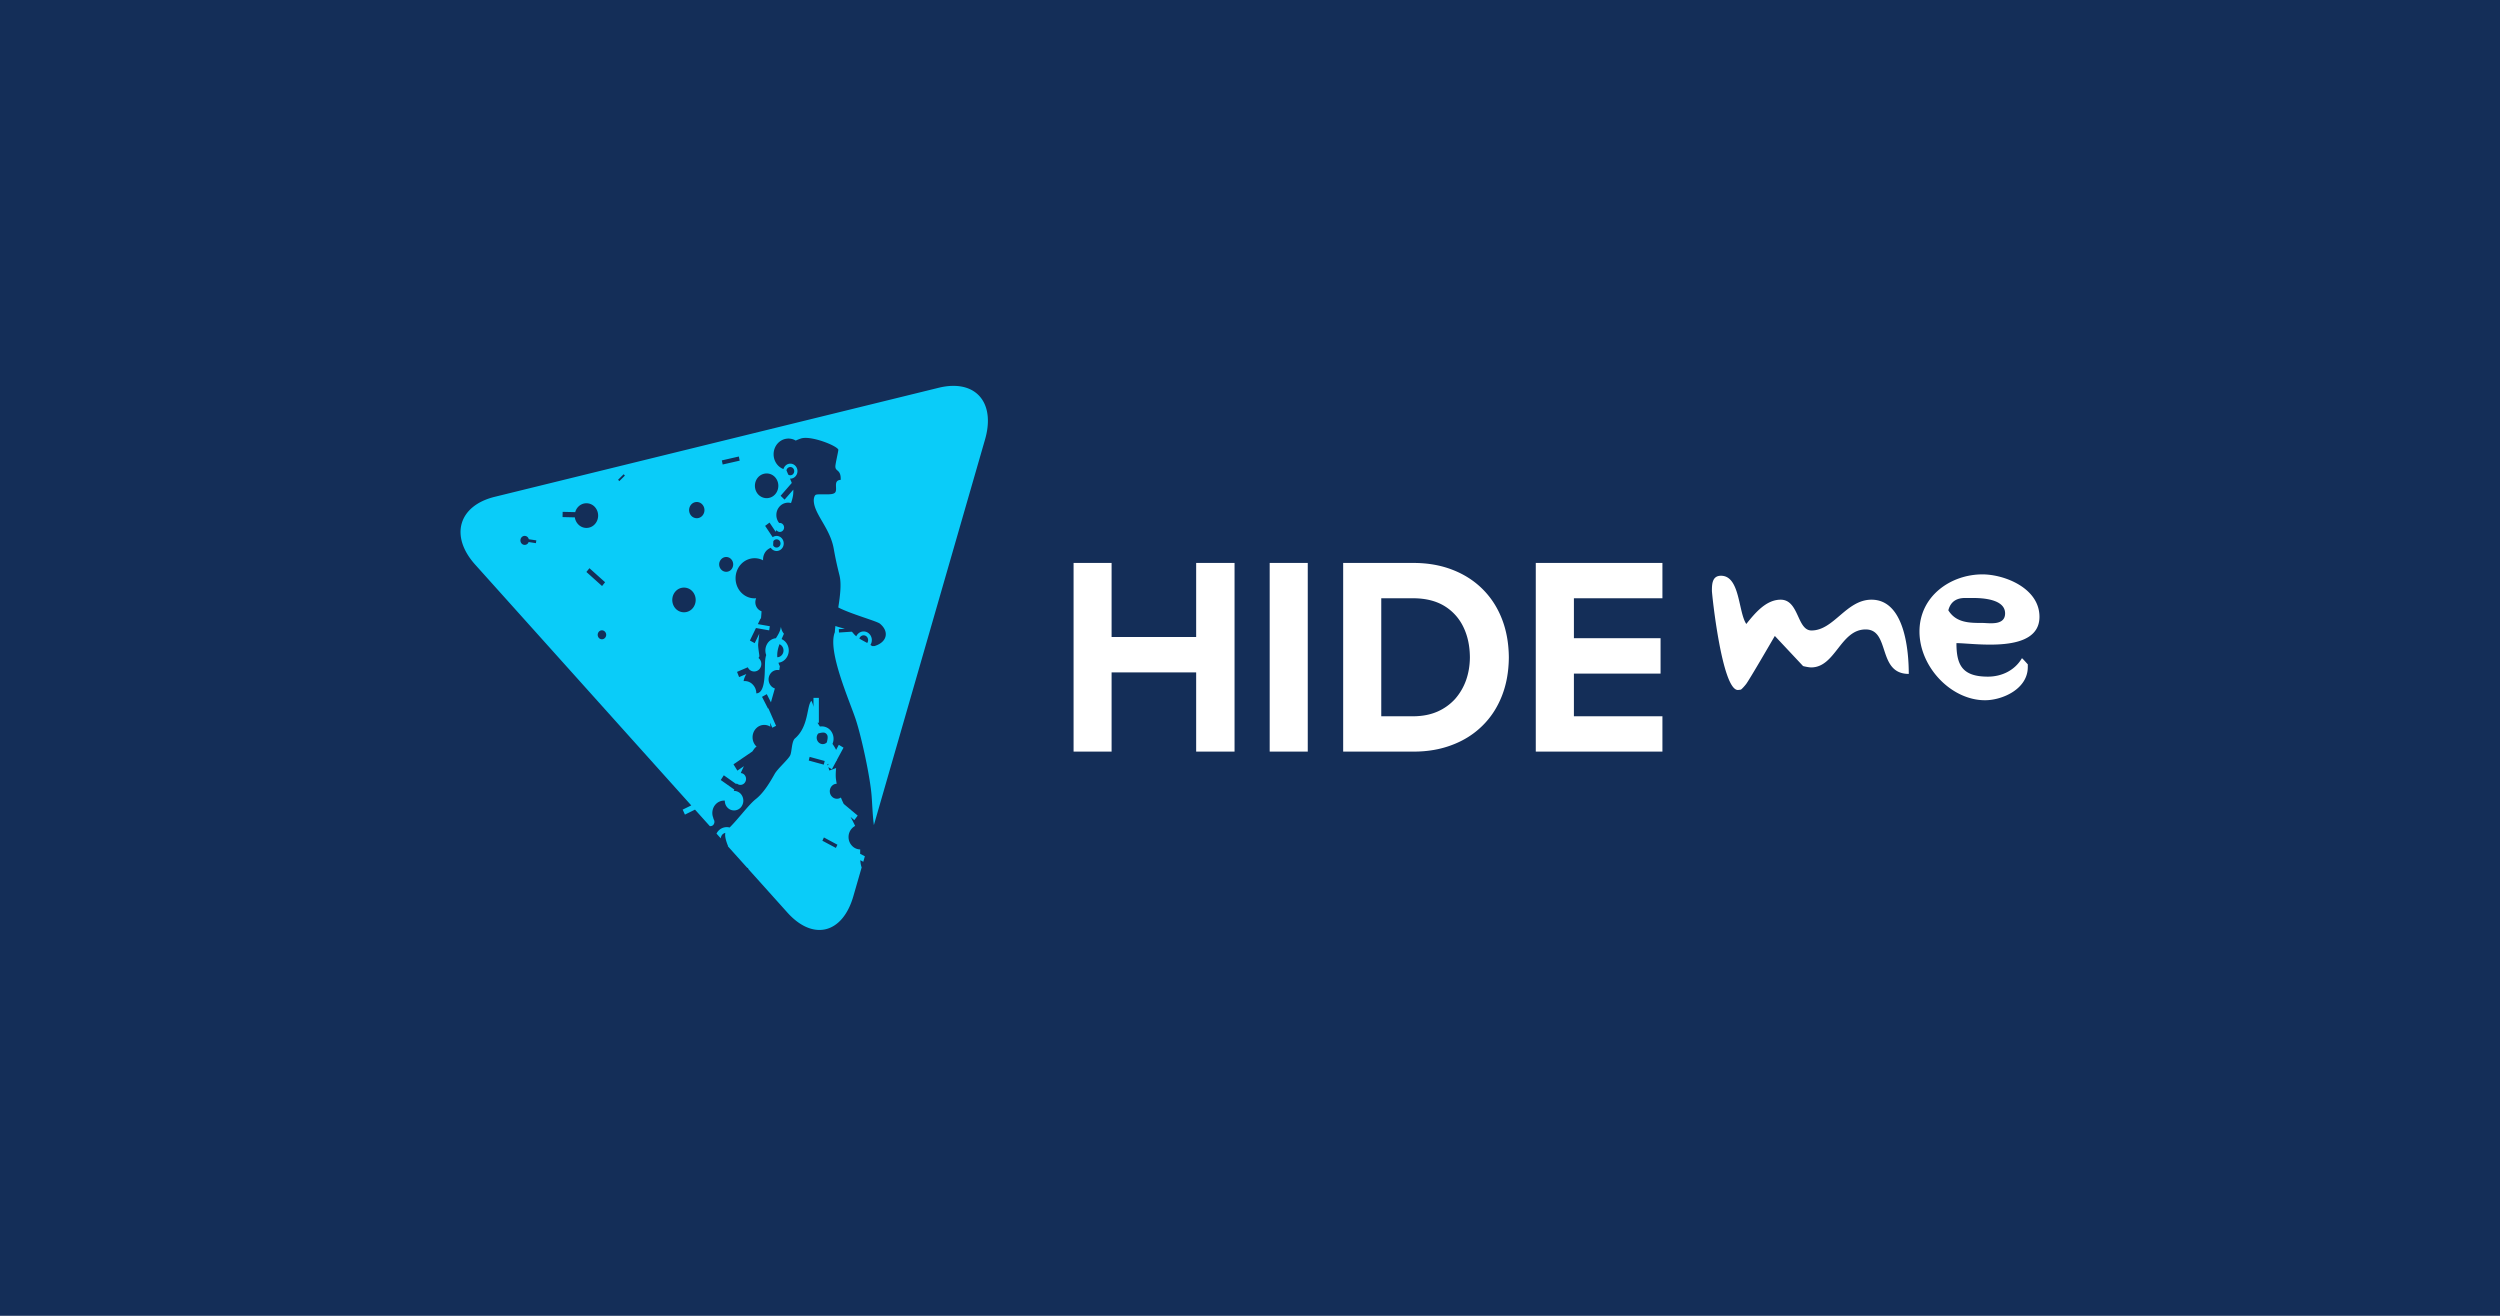
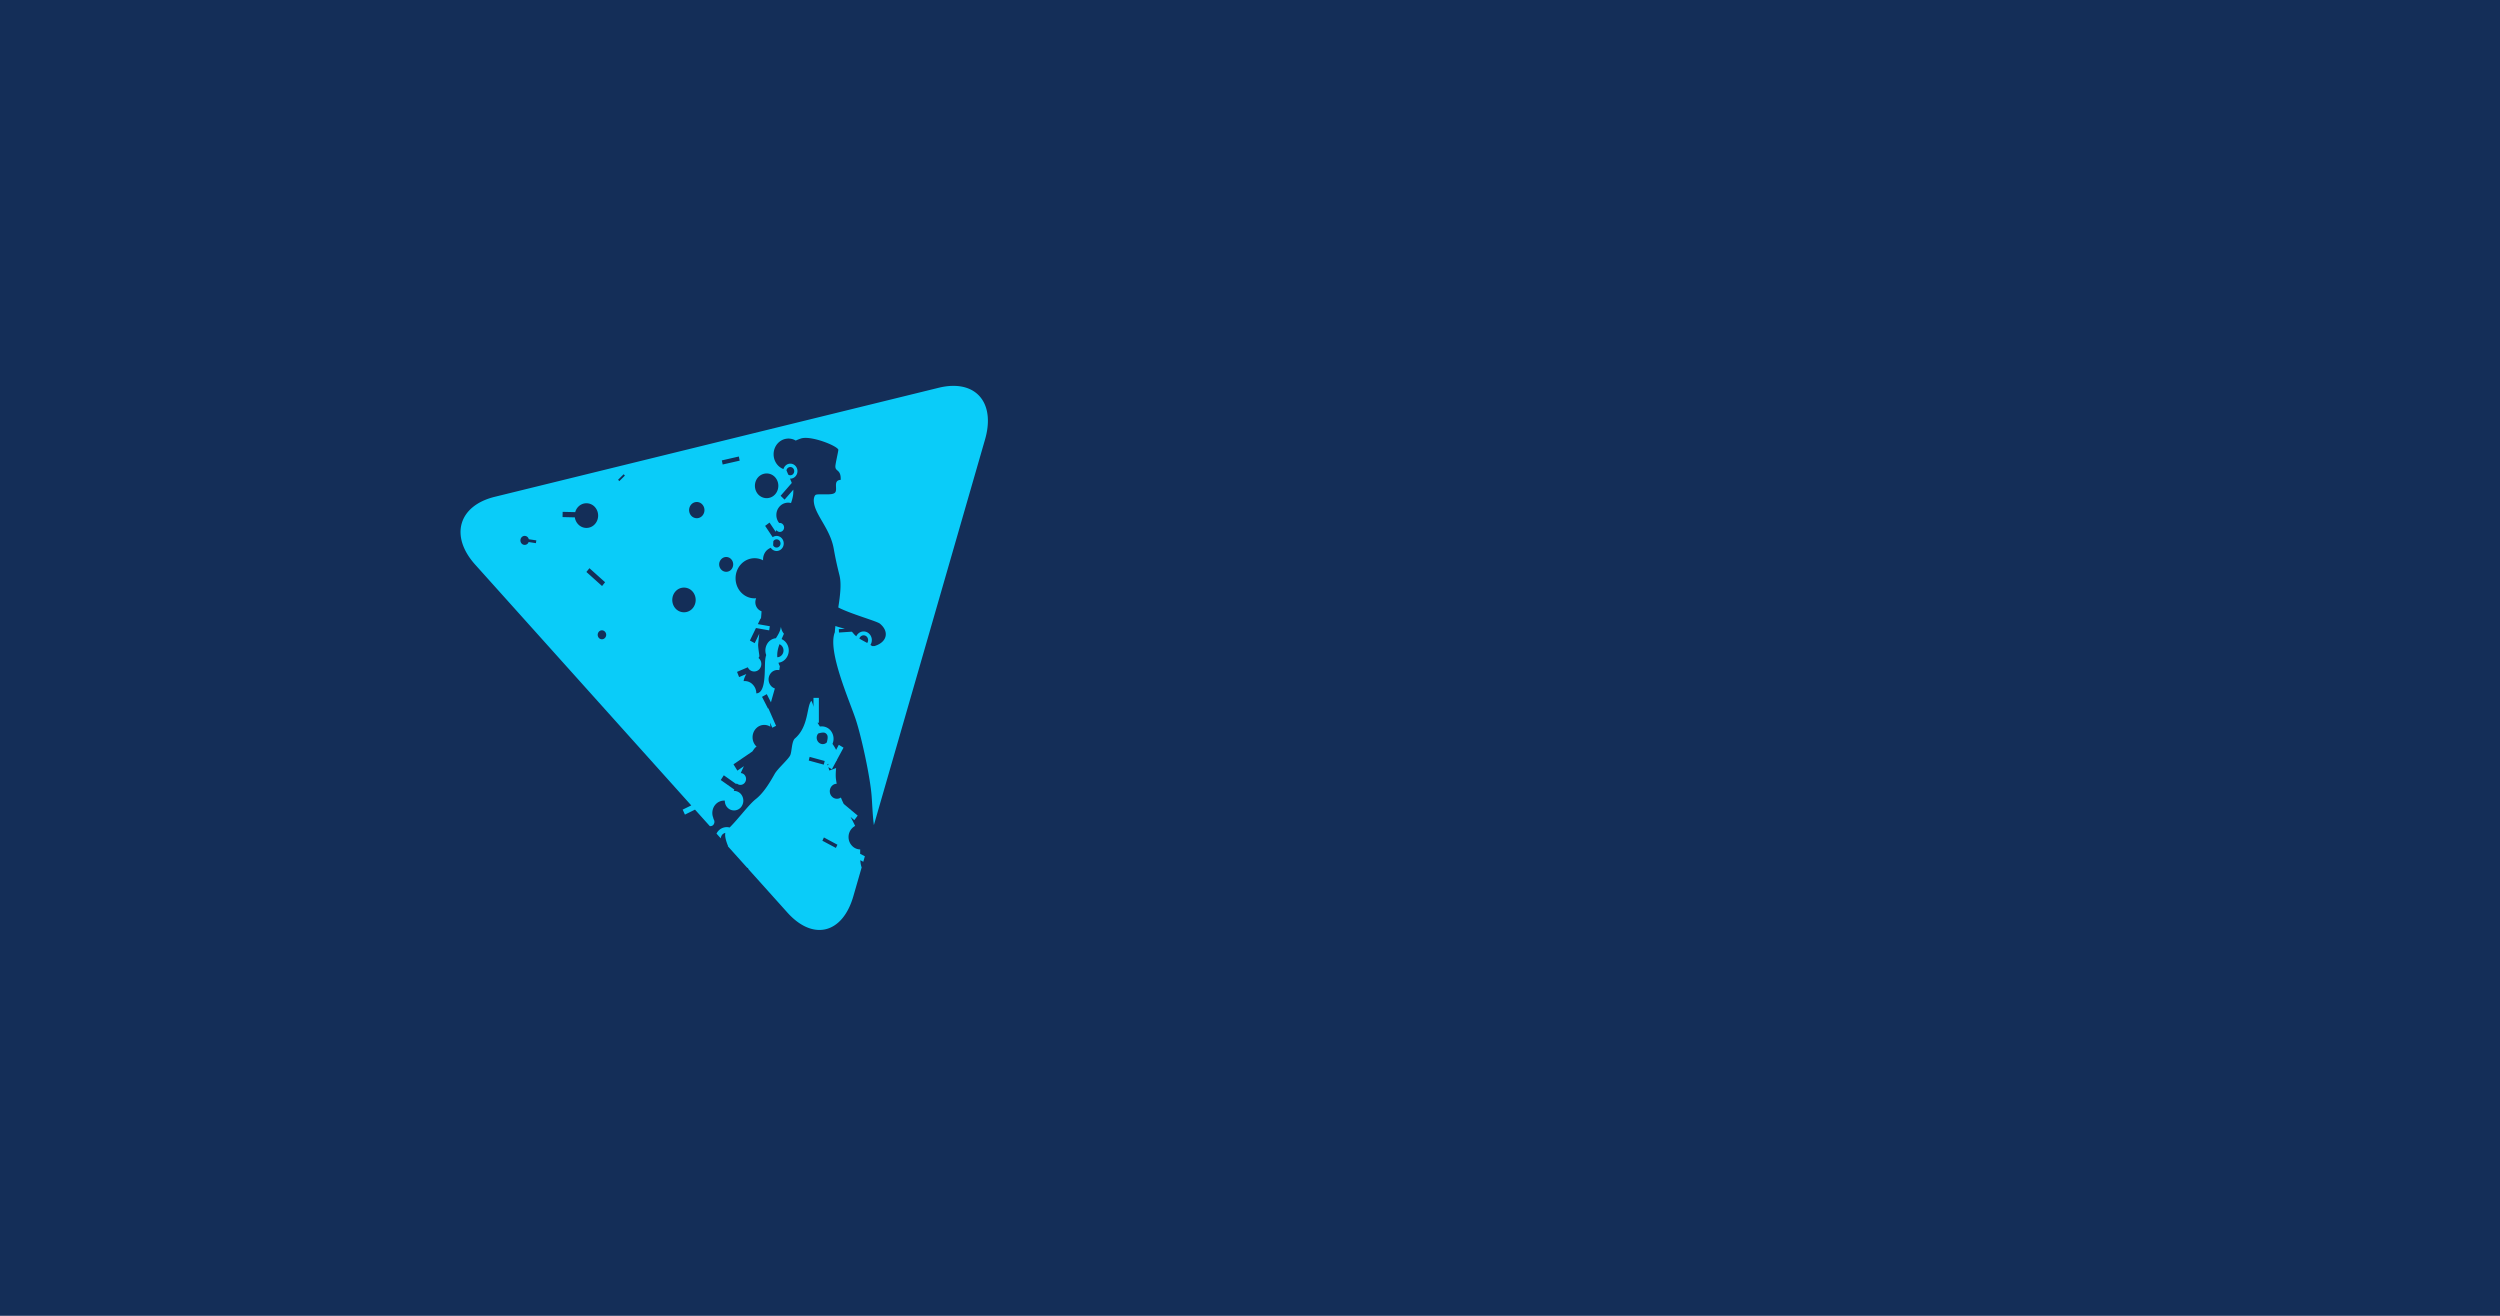
<svg xmlns="http://www.w3.org/2000/svg" viewBox="0 0 950 500" preserveAspectRatio="xMidYMid meet">
  <path id="path1" class="mono" d="M0 0h950v500H0Z" fill="#142e58" stroke-linecap="round" stroke-linejoin="round" stroke-width="90.319" />
-   <path id="path2" d="M469.13 285.612v-71.695h-14.588v28.147h-32.135v-28.147h-14.448v71.695h14.448v-30.09h32.135v30.09zm13.35 0h14.47v-71.695h-14.47zm54.74 0c5.358-.004 10.233-.854 14.651-2.564 4.393-1.66 8.209-4.073 11.401-7.222 3.22-3.145 5.679-6.907 7.417-11.296 1.742-4.385 2.625-9.293 2.672-14.7-.047-5.423-.93-10.34-2.672-14.742-1.738-4.405-4.197-8.169-7.417-11.341-3.192-3.147-7.008-5.57-11.4-7.256-4.42-1.713-9.294-2.56-14.652-2.574h-26.815v71.695zm0-13.427h-12.339v-44.841h12.34c4.688.04 8.597 1.053 11.753 2.996a18.78 18.78 0 0 1 7.153 8.016c1.625 3.377 2.407 7.194 2.433 11.474-.026 3.051-.502 5.926-1.437 8.601a22 22 0 0 1-4.174 7.157 19.8 19.8 0 0 1-6.7 4.81c-2.65 1.164-5.648 1.745-9.029 1.785zm94.502 13.427v-13.427h-33.637v-16.216h32.931v-13.453h-32.93v-15.172h33.636v-13.429h-48.125v71.697zm22.256-66.83c7.27 0 6.532 13.778 9.613 18.328 3.328-4.161 7.518-9.229 13.062-9.229 7.028 0 6.163 11.697 11.71 11.697 8.504 0 13.185-11.697 22.798-11.697 12.571 0 14.172 19.235 14.172 28.203-12.077 0-6.898-16.897-16.389-16.897-9.613 0-11.464 14.429-20.706 14.429-.863 0-2.71-.391-3.08-.522l-10.721-11.437c-1.602 2.728-9.121 15.726-10.846 18.195-.37.521-1.726 2.079-2.095 2.21-.125 0-.74.129-1.109.129-6.04 0-9.86-36.389-9.86-37.69 0-2.598.124-5.719 3.451-5.719m99.332 17.937c2.464 0 8.627 1.17 8.627-3.64 0-5.588-9.122-5.848-12.326-5.848h-2.835c-2.71 0-5.42.908-6.409 4.68 2.96 4.808 8.135 4.808 12.943 4.808m0-18.457c8.377 0 21.69 5.199 21.69 16.117 0 14.167-24.772 10.006-31.552 10.006 0 8.32 2.22 12.738 11.955 12.738 5.053 0 10.107-2.208 12.942-7.017.492.389 1.847 1.95 2.217 2.34v1.039c0 8.319-9.614 12.605-16.266 12.605-12.818 0-24.895-12.605-24.895-26.121 0-13.518 11.954-21.707 23.909-21.707" clip-rule="evenodd" fill="#fff" fill-rule="evenodd" />
  <path id="path3" d="m328.65 325.38-1.801-0.936a59 59 0 0 0 0.027-1.67 4.23 4.23 0 0 1-3.119-1.395c-1.746-1.805-1.746-4.785 0-6.613a4.7 4.7 0 0 1 1.203-0.91c-0.552-1.175-1.146-2.295-1.732-3.406l1.41 1.19 1.285-1.713-5.305-4.439a32 32 0 0 1-1.076-2.436 2.6 2.6 0 0 1-3.42-0.371c-1.063-1.085-1.063-2.908 0-4.029a2.54 2.54 0 0 1 1.82-0.822c-0.092-0.57-0.204-1.165-0.277-1.752-0.165-1.252-0.074-2.755 0.051-4.221l-2.551 0.943-0.408-1.291 1.365 0.818 1.695-3.15 0.143-0.053c8e-3 -0.099 0.019-0.182 0.019-0.275l2.564-4.738-1.799-1.076-1.031 1.938c-0.254-0.615-0.745-1.406-1.369-2.297a4.93 4.93 0 0 0-0.887-5.279 4.37 4.37 0 0 0-3.881-1.312 49 49 0 0 1-0.914-1.443h0.508v-9.443h-2.051v3.477a7.9 7.9 0 0 0-0.793-2.381c-1.846 1.967-0.927 9.741-6.232 14.299-1.266 1.085-1.164 4.878-1.773 6.332-0.631 1.528-4.802 5.119-5.947 7.162-1.678 2.984-4.089 7.122-7.129 9.527-2.722 2.133-6.658 7.551-9.992 10.834a4.3 4.3 0 0 0-4.242 1.244c-0.308 0.323-0.541 0.693-0.738 1.078l1.623 1.809a2.683 2.683 0 0 1 0.549-1.395 2.44 2.44 0 0 1 1.182-0.699c-0.264 1.244 0.253 3.12 1.045 5.051a2.41 2.41 0 0 1-0.127-6e-3l7.408 8.25c0.083 0.019 0.308 0.047 0.354 0.065v0.328l14.877 16.57-2e-3 2e-3c9.739 10.864 20.967 8.097 25.08-6.141l3.17-10.994c-0.305-0.78-0.459-1.71-0.51-2.736l1.125 0.598zm-15.871-47.006c0.634-2e-3 0.966 0.208 1.252 0.512 0.482 0.504 0.705 1.151 0.168 3.205-0.828 0.904-2.282 0.905-3.17-0.039-0.9-0.933-0.901-2.474-0.06-3.342 0.8-0.235 1.377-0.335 1.81-0.336zm-57.727 1.465c1.46 0 2.914 0.583 4.025 1.75 2.214 2.349 2.214 6.155 0 8.488-2.223 2.355-5.822 2.355-8.074 0-2.208-2.333-2.208-6.139 0-8.488 1.126-1.167 2.589-1.75 4.049-1.75zm52.605 7.771 5.734 1.566-0.352 1.387-5.715-1.555zm7.232 2.643-0.35 0.635-0.152-0.477zm-33.541 4.527a1.15 1.15 0 0 1 0.84 0.355 1.31 1.31 0 0 1 0 1.756 1.167 1.167 0 0 1-1.66 0c-0.071-0.099-0.146-0.198-0.191-0.291 0.226-0.591 0.461-1.182 0.703-1.775a1.15 1.15 0 0 1 0.309-0.045zm-2.098 7.621c0.527-6e-3 0.814 0.163 1.045 0.412 0.75 0.794 0.75 2.087 0 2.889a1.88 1.88 0 0 1-2.738 0h-2e-3c-0.377-0.403-0.556-0.913-0.41-1l0.855-2.08c0.531-0.15 0.934-0.217 1.25-0.221zm-8.975 9.072a0.6 0.6 0 0 1 0.199 0.148 0.92 0.92 0 0 1 0 1.318c-0.318 0.371-0.885 0.371-1.252 0a0.93 0.93 0 0 1-0.258-0.654c0.414-0.305 0.873-0.567 1.311-0.812zm42.816 6.758 5.135 2.762-0.59 1.219v2e-3l-5.129-2.738z" fill="#0accf9" />
  <path id="path4" d="m361.58 146.64c-1.532 0.058-3.169 0.291-4.898 0.717l-168.65 41.424c-13.853 3.397-17.187 14.954-7.439 25.801l82.088 91.475-3.262 1.598 0.852 1.895 3.83-1.895 5.635 6.275a1.554 1.554 0 0 0 1.279-0.432 1.78 1.78 0 0 0 0.012-2.389l0.131-0.072c-0.828-1.752-0.561-3.964 0.828-5.43a4.35 4.35 0 0 1 3.439-1.369c0 0.973 0.326 1.938 1.022 2.647a3.42 3.42 0 0 0 4.99 0 3.89 3.89 0 0 0 0-5.269 3.47 3.47 0 0 0-2.596-1.07l0.197-0.508-5.152-3.629 1.16-1.803 4.775 3.383c0.032-0.102 0.091-0.199 0.127-0.322 0.813 0.818 2.119 0.787 2.926-0.074a2.34 2.34 0 0 0 0-3.186 2 2 0 0 0-1.381-0.633c0.363-0.867 0.774-1.736 1.189-2.635l-2.475 1.699-1.482-2.394 7.186-4.9c0.27-0.4 0.554-0.799 0.861-1.201 0.11-0.179 0.377-0.389 0.74-0.646a1.3 1.3 0 0 1-0.234-0.209c-1.736-1.832-1.736-4.822 0-6.646a4.26 4.26 0 0 1 5.473-0.676 61 61 0 0 1-0.125-1.539l0.834 1.904 1.445-0.715-2.912-6.641-0.152 0.07-2.272-4.443 1.807-1.022 1.586 3.115c0.456-1.712 0.986-3.495 1.488-5.289a3.2 3.2 0 0 1-1.391-0.887 3.75 3.75 0 0 1 0-5.086 3.3 3.3 0 0 1 3.068-0.973c0.074-0.51 0.15-0.988 0.215-1.518a6.3 6.3 0 0 1-0.531-1.312 4.2 4.2 0 0 0 2.603-1.324 4.867 4.867 0 0 0 0-6.66 4.9 4.9 0 0 0-1.408-0.992c0.294-0.661 0.6-1.341 0.887-2.033a5.07 5.07 0 0 1-1.129-2.631c-0.072 0.313-0.13 0.601-0.195 0.883-0.326 1.182-0.98 2.312-1.734 3.459-0.992 0.085-1.939 0.536-2.697 1.314a4.95 4.95 0 0 0-0.982 5.07 8.4 8.4 0 0 0-0.377 1.891c-0.337 3.417 0.457 12.599-3.385 12.672a4.7 4.7 0 0 0-1.303-3.301 4.15 4.15 0 0 0-3.516-1.352c0.107-0.858 0.499-1.788 1.029-2.695l-2.746 1.164-0.781-1.984 4.09-1.746c0.123 0.278 0.308 0.545 0.508 0.773a2.64 2.64 0 0 0 3.84 0 2.97 2.97 0 0 0-0.281-4.301c0.129-0.222 0.261-0.448 0.318-0.635 0.073-0.268-0.557-3.521-0.449-4.689 0.13-1.252 0.258-2.572 0.412-3.893l-1.732 3.576-1.824-0.998 2.307-4.75 5.019 0.891 0.25-1.57-4.551-0.803 1.057-2.176 0.127 0.084c0.101-0.96 0.171-1.898 0.215-2.801a3.3 3.3 0 0 1-1.359-0.879 3.74 3.74 0 0 1-0.672-4.062c-2.068 0.198-4.163-0.55-5.727-2.199-2.81-2.982-2.81-7.802 0-10.779 2.274-2.384 5.654-2.857 8.354-1.428a4.95 4.95 0 0 1 1.283-3.691 5 5 0 0 1 1.635-1.08c0.076 0.14 0.181 0.258 0.299 0.381a2.597 2.597 0 0 0 3.826 0c1.054-1.091 1.054-2.936 0-4.051a2.59 2.59 0 0 0-3.402-0.35l-2.873-4.305 1.67-1.246 2.346 3.496c0.105-0.222 0.178-0.43 0.273-0.641a0.6 0.6 0 0 0 0.17 0.193 1.54 1.54 0 0 0 2.266 0c0.639-0.644 0.639-1.732 0-2.408a1.57 1.57 0 0 0-1.385-0.486c-1.498-1.822-1.419-4.606 0.219-6.33a4.33 4.33 0 0 1 4.279-1.25c0.155-0.436 0.295-0.851 0.42-1.318 0.395-1.477 0.476-2.22 0.459-3.772l-3.322 3.791-1.506-1.459 4.244-4.873c-0.188-0.508-0.436-1.07-0.674-1.654 0.736 0.05 1.475-0.233 2.029-0.82 1.071-1.117 1.071-2.921 0-4.035a2.607 2.607 0 0 0-3.818 0c-0.341 0.357-0.579 0.775-0.699 1.228a5.6 5.6 0 0 1-2.094-1.387c-2.204-2.354-2.204-6.125 0-8.469 1.84-1.92 4.608-2.251 6.766-0.971a15 15 0 0 1 1.953-0.783c0.452-0.154 1.001-0.229 1.619-0.238 4.324-0.068 11.968 3.049 12.6 4.455 0.115 0.222-1.066 5.114-1.121 6.318-0.056 2.185 2.162 1.011 2.023 5.176-3.15 0.188-0.903 3.71-2.227 4.92-1.156 1.054-5.434 0.294-7.115 0.707-0.579 0.156-0.887 1.282-0.887 2.094-0.038 5.149 6.13 10.457 7.559 18.311 0.7 3.922 1.251 6.426 2.219 10.297 0.78 3.157 0.245 7.707-0.469 12.156 4.657 2.448 14.584 5.174 15.801 6.143 3.567 2.885 2.923 7.031-2.053 8.531-0.04 0.018-0.875 0-0.893 0-0.2-0.158-0.424-0.292-0.639-0.439a3.4 3.4 0 0 0-0.377-4.154 3.004 3.004 0 0 0-4.402 0 3 3 0 0 0-0.592 0.883 7.5 7.5 0 0 1-1.258-1.291 2.7 2.7 0 0 0-0.484-0.465l-4.834 0.322-0.066-1.289 2.285-0.127c-1.218-0.365-2.547-0.679-3.574-1.072-0.107 0.86-0.18 1.667-0.221 2.381-2.905 7.135 5.685 26.21 7.996 33.293 2.21 6.808 5.469 21.884 5.998 29.072 0.264 3.611 0.366 7.393 0.846 10.906l42.244-146.54c3.588-12.454-2.012-20.742-12.738-20.34zm-80.818 26.834 0.318 1.574-6.465 1.467-0.316-1.561zm19.455 4.002a1.44 1.44 0 0 1 1.16 0.455 1.655 1.655 0 0 1 0 2.217 1.41 1.41 0 0 1-1.826 0.221c-0.236-0.542-0.48-1.095-0.693-1.647a1.45 1.45 0 0 1 0.412-0.791 1.44 1.44 0 0 1 0.947-0.455zm-8.887 2.439c1.141 0 2.277 0.456 3.141 1.367 1.726 1.836 1.726 4.803 0 6.648-1.727 1.823-4.545 1.823-6.311 0-1.72-1.845-1.72-4.812 0-6.648 0.883-0.911 2.029-1.367 3.17-1.367zm-54.33 0.293 0.459 0.529-2.127 2.096-0.459-0.527zm27.568 10.561a2.813 2.813 0 0 1 2.273 0.893 3.21 3.21 0 0 1 0 4.359 2.82 2.82 0 0 1-4.127 0 3.2 3.2 0 0 1 0-4.359 2.813 2.813 0 0 1 1.853-0.893zm-41.719 0.471a4.296 4.296 0 0 1 3.144 1.367c1.733 1.843 1.733 4.807 0 6.629a4.28 4.28 0 0 1-6.287 0 4.73 4.73 0 0 1-1.262-2.635l-4.676-0.111 0.041-1.99 4.781 0.115a4.46 4.46 0 0 1 1.115-2.008 4.296 4.296 0 0 1 3.143-1.367zm-23.609 12.406a1.563 1.563 0 0 1 1.291 0.496c0.199 0.23 0.34 0.483 0.41 0.771l2.869 0.428-0.17 1.066-2.762-0.436a1.7 1.7 0 0 1-0.348 0.592 1.585 1.585 0 0 1-2.297 0v-2e-3a1.784 1.784 0 0 1 0-2.42 1.563 1.563 0 0 1 1.006-0.496zm95.76 1.305a1.43 1.43 0 0 1 1.156 0.453 1.59 1.59 0 0 1 0 2.211 1.43 1.43 0 0 1-2.1 0c-0.113-0.104-0.187-0.238-0.256-0.361 0.012-0.555 0.04-1.097 0.07-1.619 0.059-0.063 0.118-0.138 0.186-0.23a1.43 1.43 0 0 1 0.943-0.453zm-19.229 6.717a2.54 2.54 0 0 1 2.07 0.822c1.027 1.085 1.027 2.86 0 3.973a2.56 2.56 0 0 1-3.758 0v-2e-3a2.86 2.86 0 0 1 0-3.971 2.54 2.54 0 0 1 1.688-0.822zm-51.785 4.248 5.949 5.334-1.156 1.438-5.953-5.342zm35.605 7.383a4.306 4.306 0 0 1 3.473 1.361c1.726 1.834 1.726 4.814 0 6.646a4.327 4.327 0 0 1-6.303 0c-1.726-1.833-1.726-4.812 0-6.646a4.306 4.306 0 0 1 2.83-1.361zm-30.98 16.227a1.53 1.53 0 0 1 1.252 0.5 1.726 1.726 0 0 1 0 2.41 1.56 1.56 0 0 1-2.269 0 1.786 1.786 0 0 1 0-2.41 1.53 1.53 0 0 1 1.018-0.5zm99.566 1.902a1.655 1.655 0 0 1 1.211 0.525 1.9 1.9 0 0 1 0.146 2.373c-1.028-0.576-2.028-1.069-2.982-1.68h-2e-3a2 2 0 0 1 0.418-0.693 1.655 1.655 0 0 1 1.209-0.525zm-31.979 3.371c0.296 0.127 0.581 0.317 0.82 0.568 0.95 0.99 0.95 2.639 0 3.633a2.32 2.32 0 0 1-1.637 0.754c-0.149-1.765 0.234-3.362 0.816-4.955z" fill="#0accf9" />
</svg>